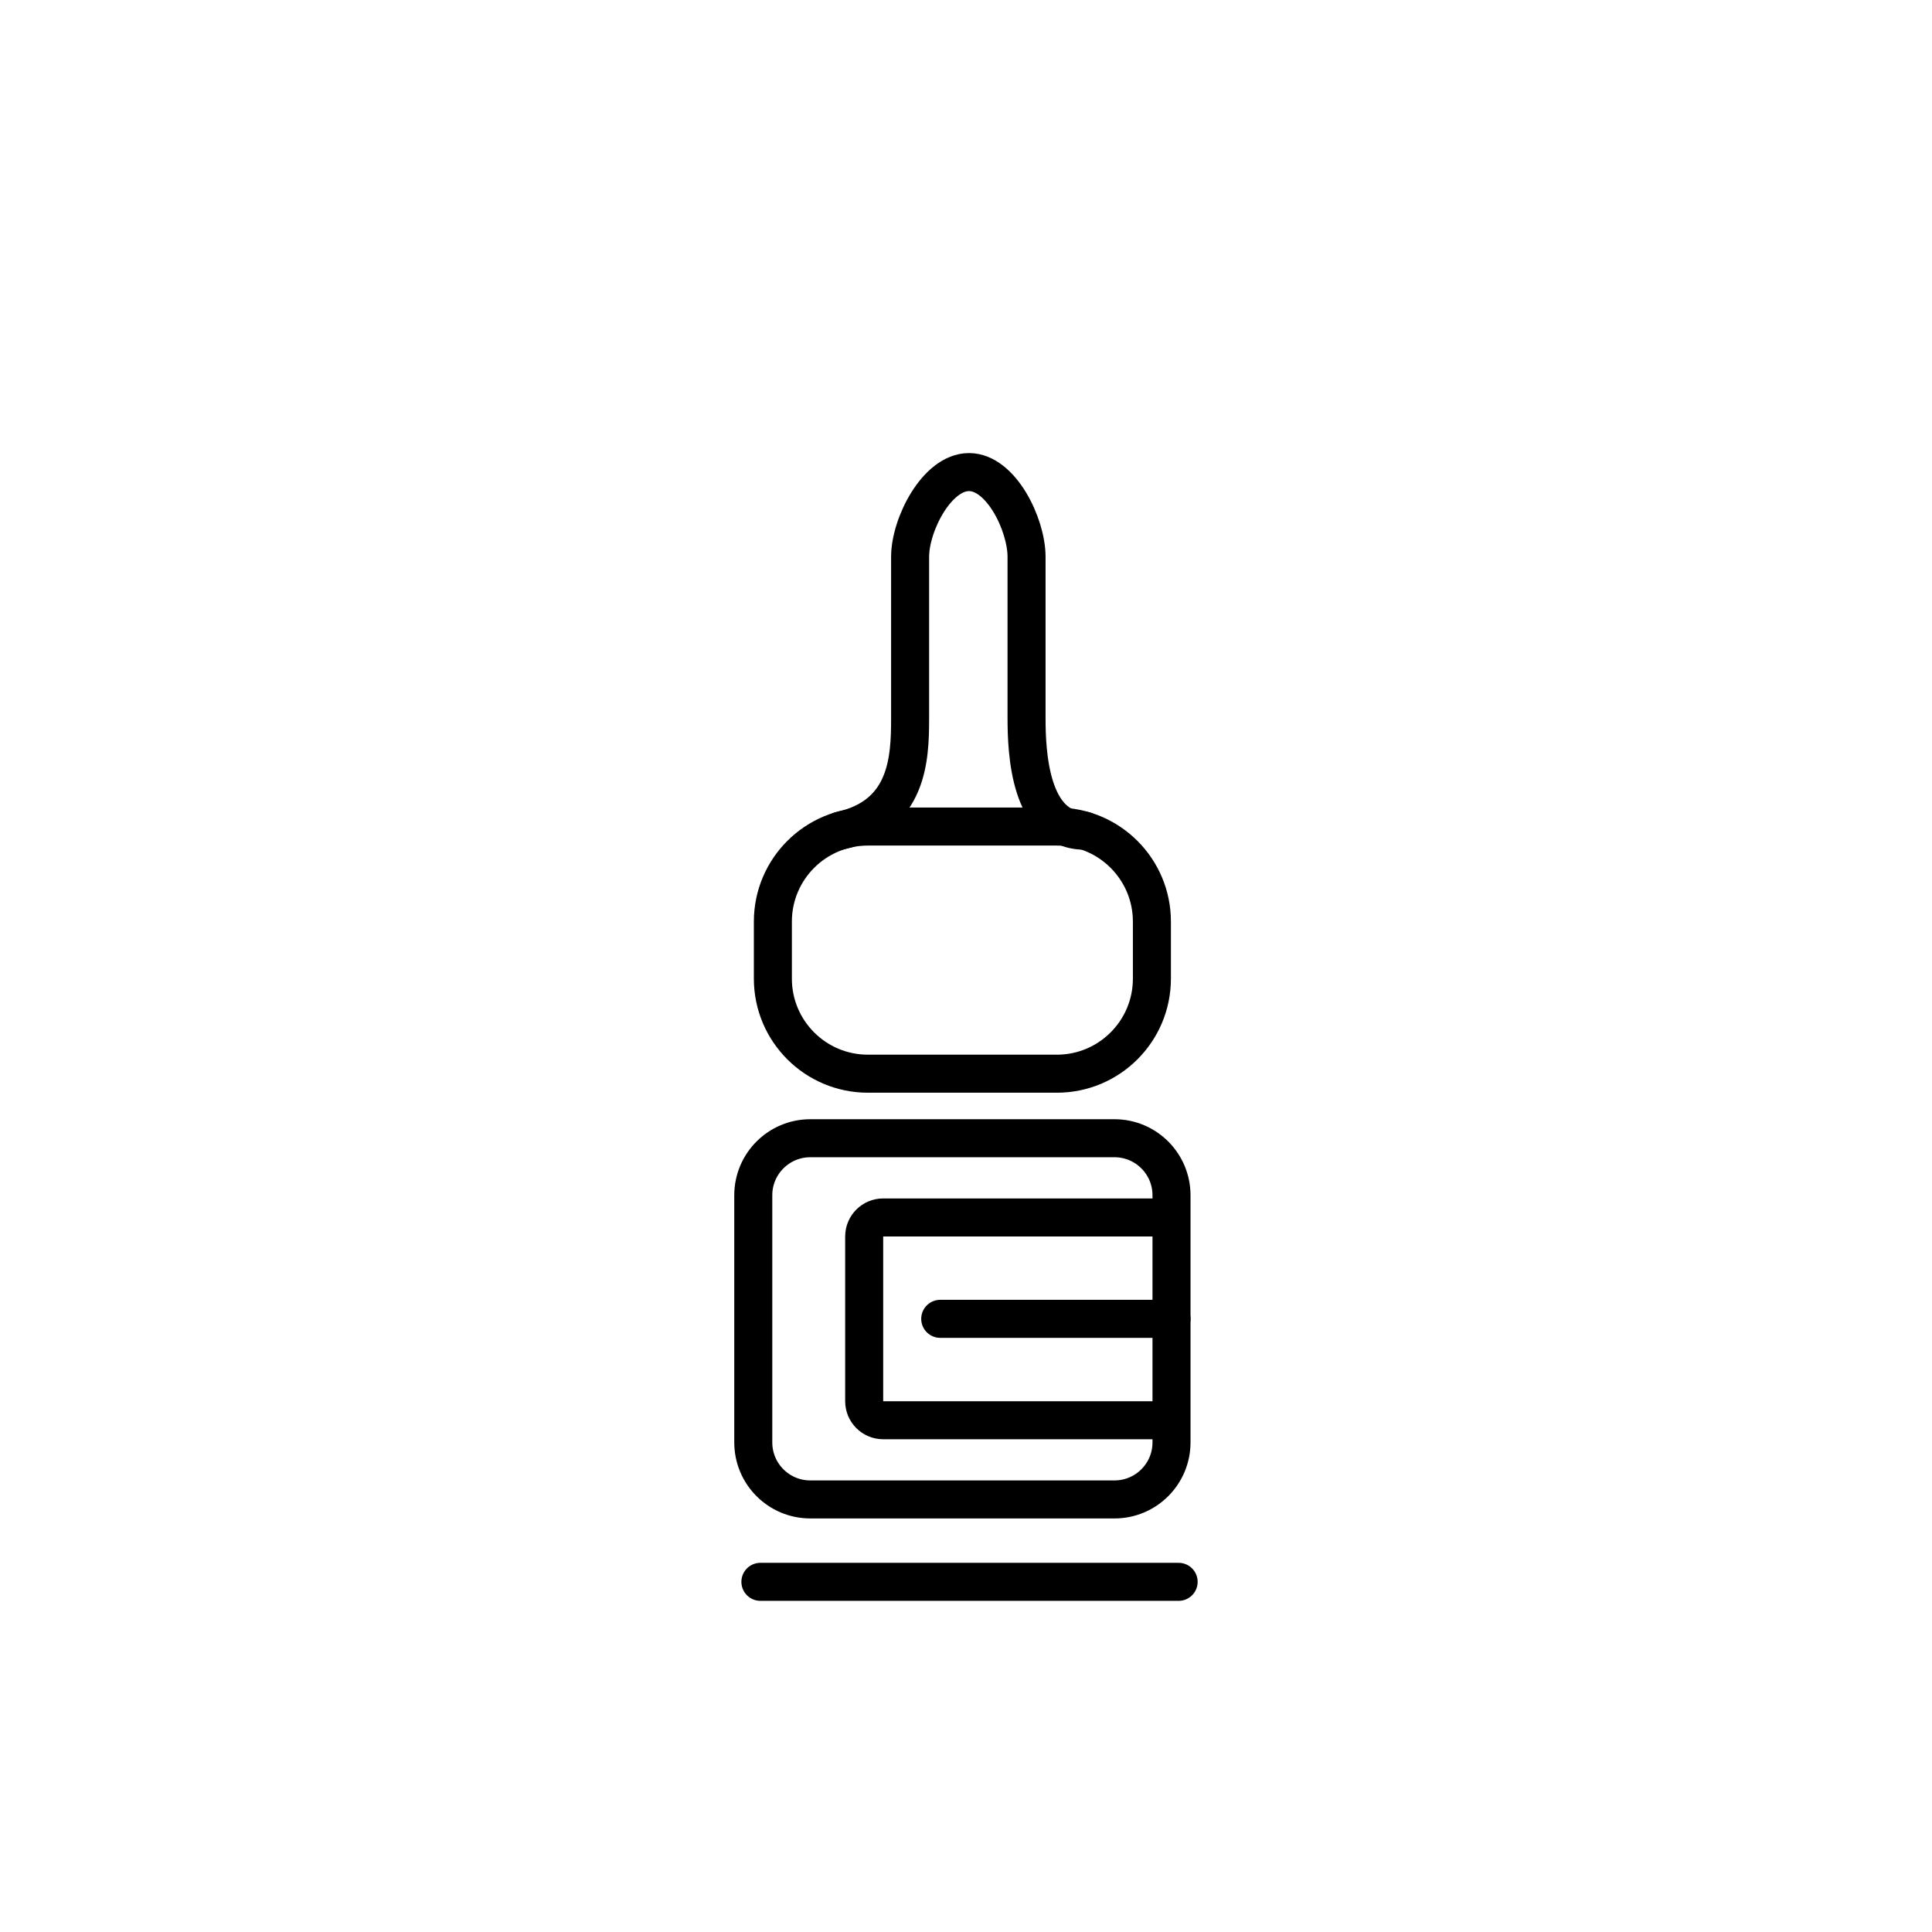
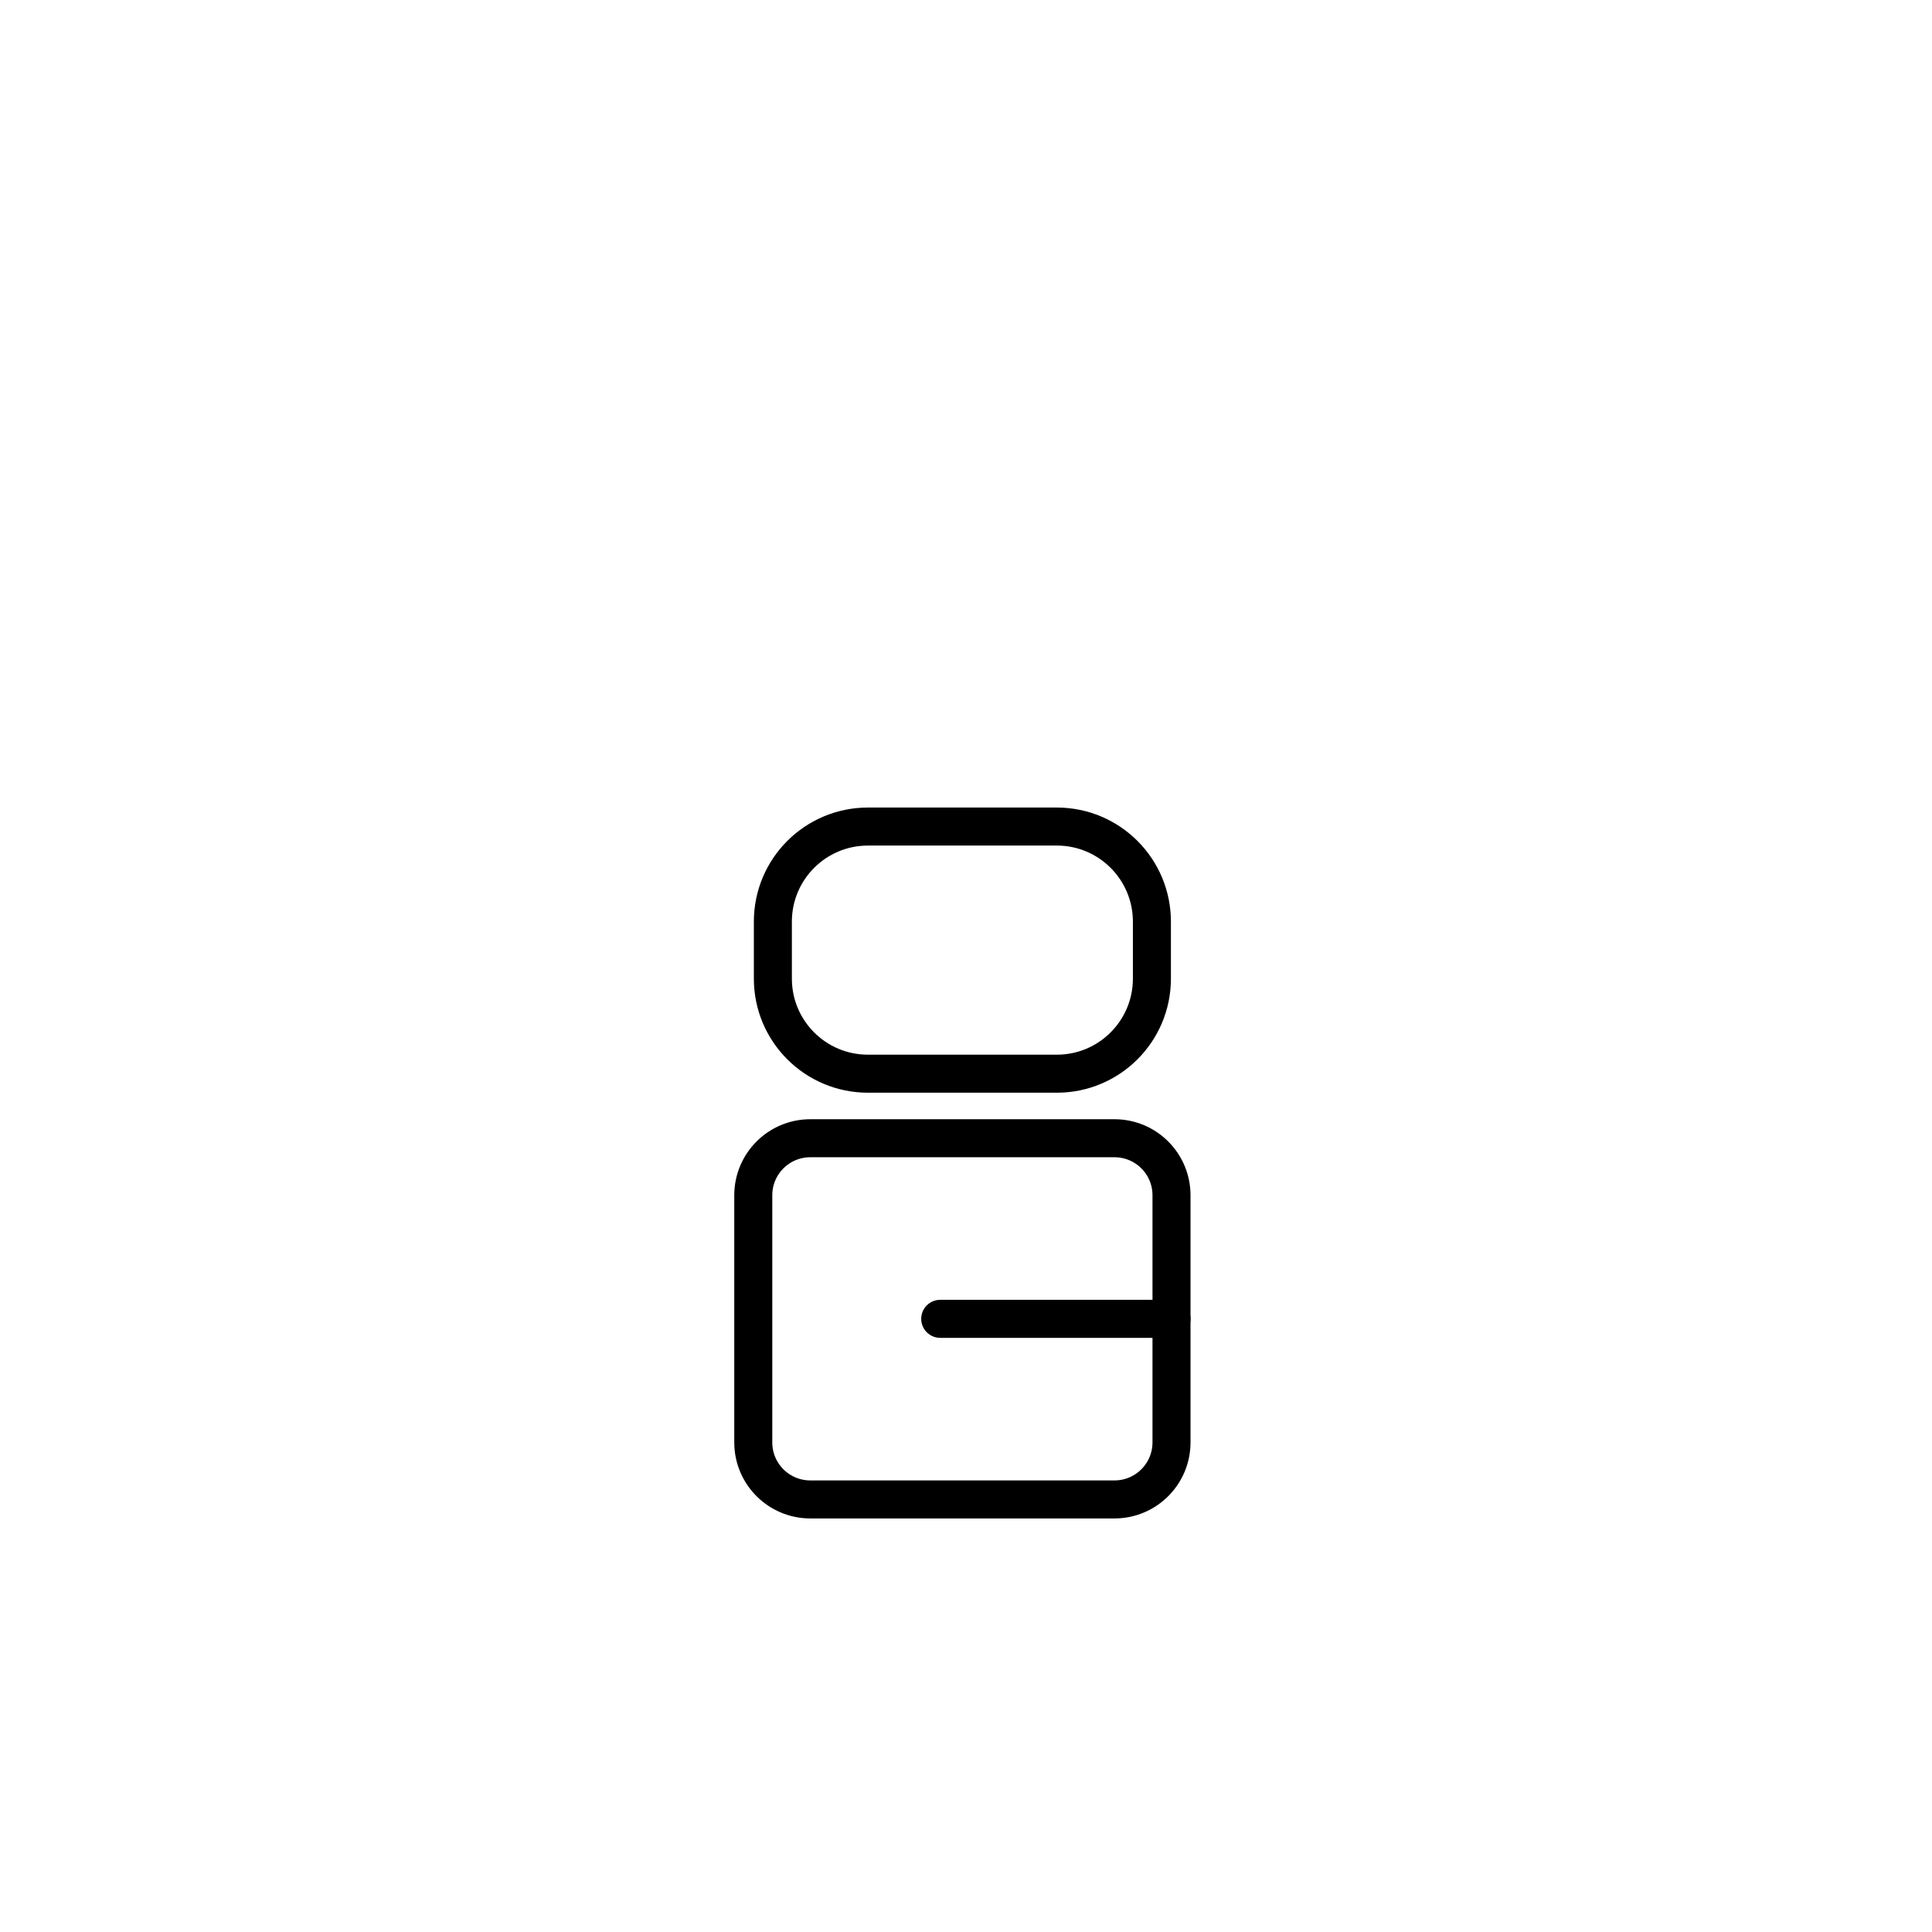
<svg xmlns="http://www.w3.org/2000/svg" width="800px" height="800px" version="1.1" viewBox="144 144 512 512">
  <g fill="none" stroke="#000000" stroke-linecap="round" stroke-linejoin="round" stroke-miterlimit="10" stroke-width="2">
    <path transform="matrix(5.038 0 0 5.038 148.09 148.09)" d="m60.812 75.062c0 1.657-1.343 3-3 3h-16c-1.657 0-3-1.343-3-3v-13c0-1.657 1.343-3 3-3h16c1.657 0 3 1.343 3 3z" />
-     <path transform="matrix(5.038 0 0 5.038 148.09 148.09)" d="m59.979 73.896h-14.333c-0.552 0-1-0.448-1-1v-8.667c0-0.552 0.448-1 1-1h14.333" />
    <path transform="matrix(5.038 0 0 5.038 148.09 148.09)" d="m60.812 68.562h-12.166" />
-     <path transform="matrix(5.038 0 0 5.038 148.09 148.09)" d="m39.187 82.396h22" />
    <path transform="matrix(5.038 0 0 5.038 148.09 148.09)" d="m59.781 50.667c0 2.761-2.239 5-5 5h-9.938c-2.761 0-5-2.239-5-5v-3c0-2.761 2.239-5 5-5h9.938c2.761 0 5 2.239 5 5z" />
-     <path transform="matrix(5.038 0 0 5.038 148.09 148.09)" d="m43.383 42.884c3.571-0.783 3.679-3.78 3.679-5.905v-8.5c0-1.691 1.407-4.458 3.098-4.458s3.027 2.767 3.027 4.458v8.5c0 1.791 0.168 5.905 3.053 5.905" />
  </g>
</svg>